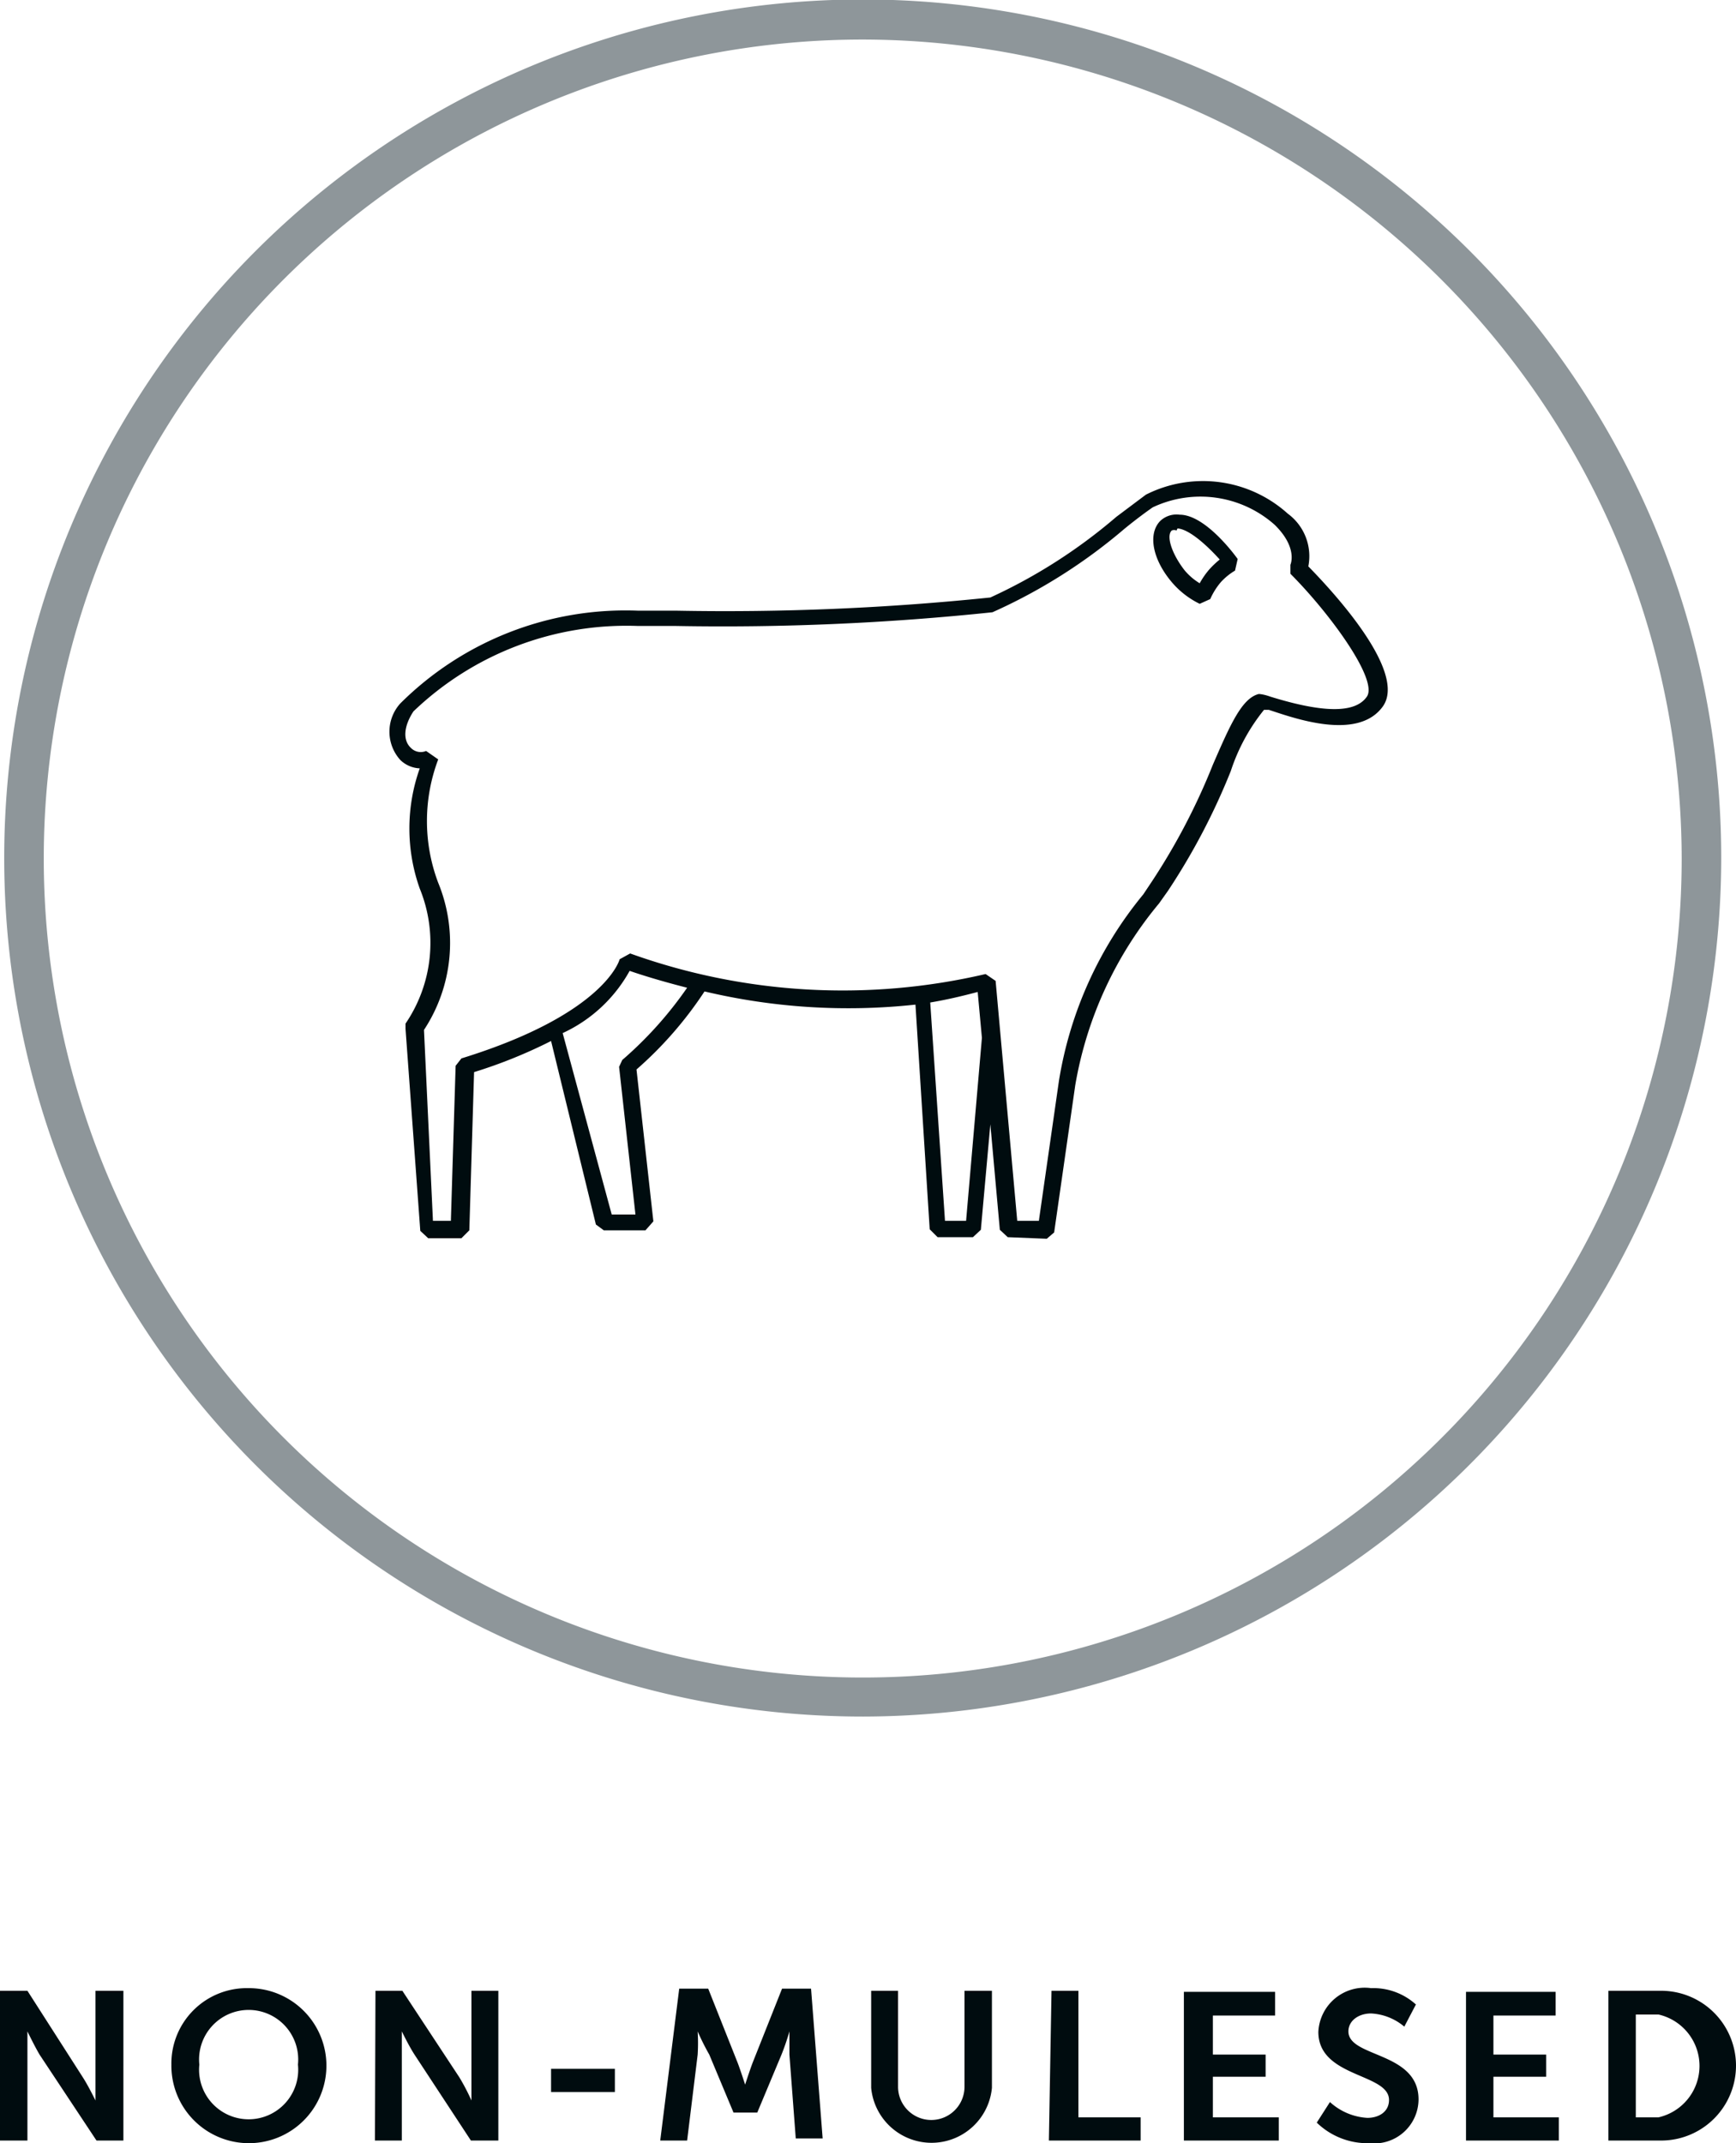
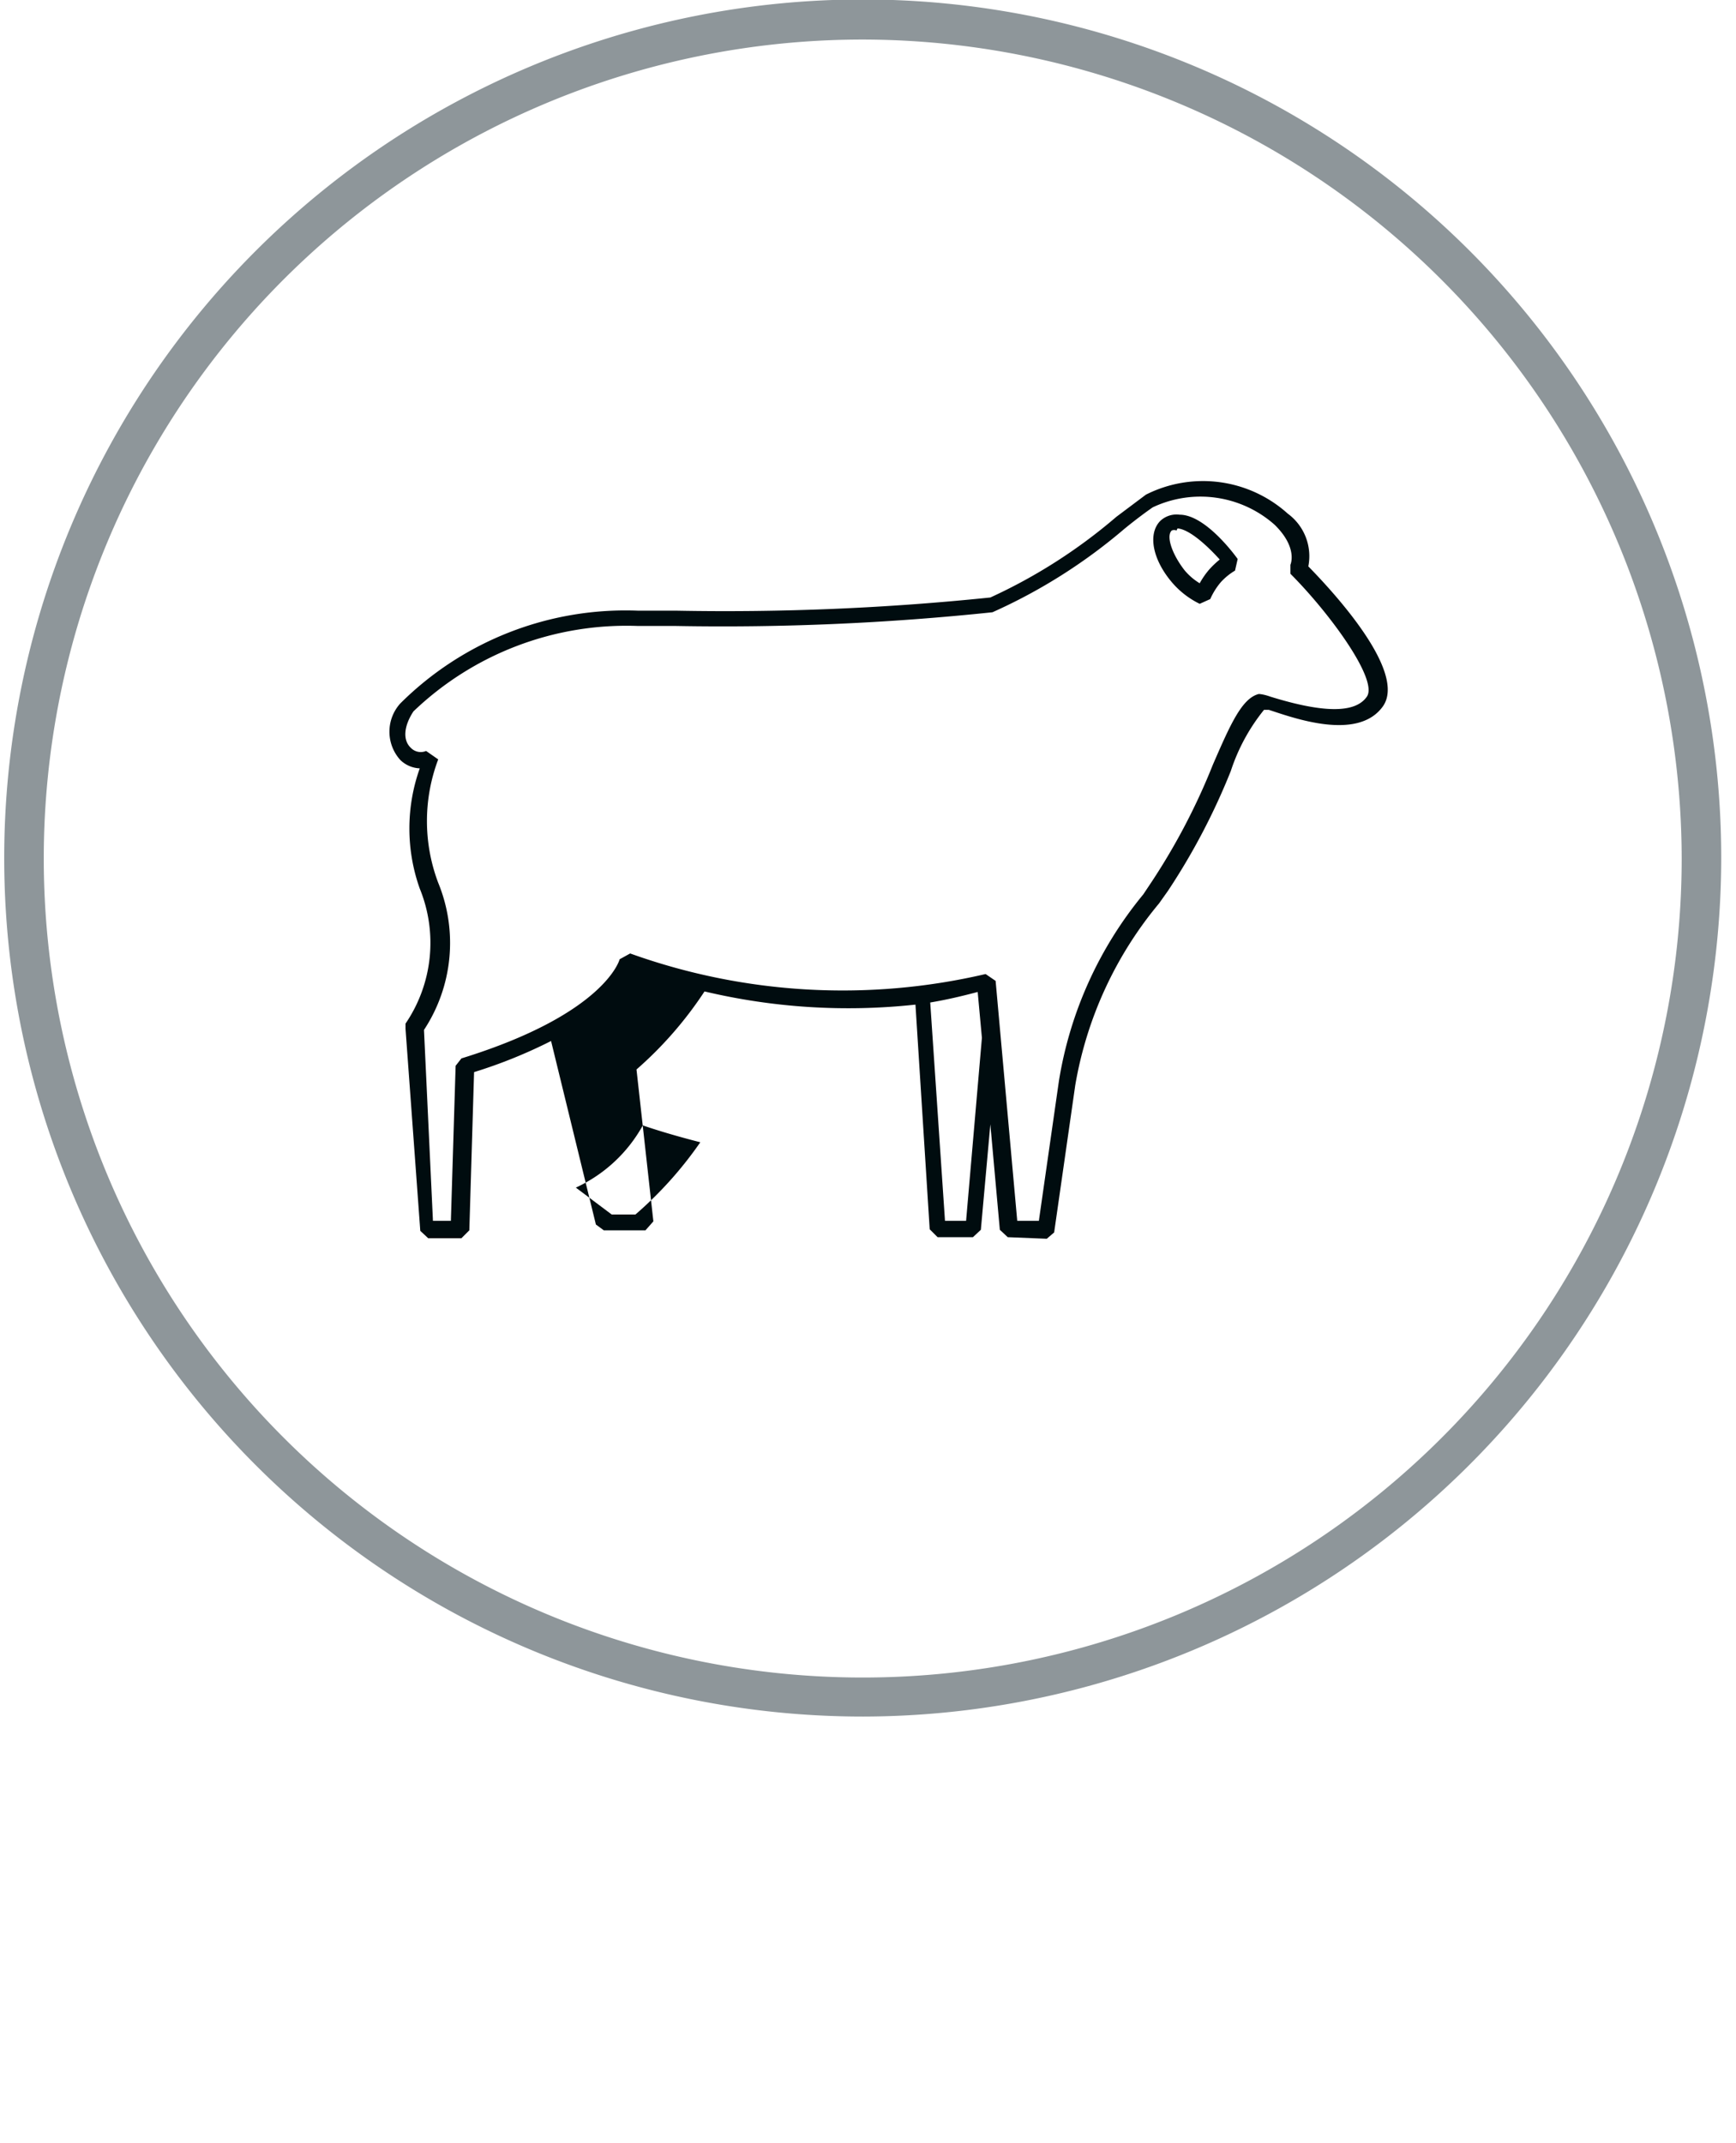
<svg xmlns="http://www.w3.org/2000/svg" id="Livello_1" data-name="Livello 1" viewBox="0 0 32.92 40.64">
  <defs>
    <style>.cls-1{fill:#000c0f;}.cls-2{fill:#8e969a;}</style>
  </defs>
  <title>nonmusled</title>
-   <path class="cls-1" d="M35.57,44.19V42.24H36a1,1,0,0,1,0,1.95Zm-.52.44h1a1.42,1.42,0,1,0,0-2.84h-1Zm-2.7,0h1.76v-.44H32.87v-.77h1V43h-1v-.74h1.18v-.45h-1.7Zm-2.83-.34a1.38,1.38,0,0,0,1,.39.84.84,0,0,0,.93-.83c0-.91-1.33-.79-1.33-1.29,0-.2.19-.34.43-.34a1.06,1.06,0,0,1,.63.25l.22-.42a1.2,1.2,0,0,0-.85-.31.88.88,0,0,0-1,.83c0,.87,1.34.78,1.34,1.29,0,.23-.2.34-.41.34a1.15,1.15,0,0,1-.71-.3ZM27,44.63H28.8v-.44H27.55v-.77h1V43h-1v-.74h1.18v-.45H27Zm-2.56,0h1.74v-.44H25v-2.4h-.51Zm-3.37-1a1.15,1.15,0,0,0,2.29,0V41.79h-.52v1.82a.63.63,0,0,1-1.26,0V41.79h-.51Zm-4,1h.51L17.78,43a3.68,3.68,0,0,0,0-.44h0A4.54,4.54,0,0,0,18,43l.46,1.1h.45l.46-1.1a4.54,4.54,0,0,0,.15-.44h0s0,.26,0,.44l.12,1.59h.51l-.22-2.84h-.55l-.56,1.41c-.06.16-.14.41-.14.41h0s-.08-.25-.14-.41l-.56-1.41h-.55ZM15,43.71h1.21v-.44H15Zm-3.34.92h.51V43c0-.17,0-.44,0-.44h0s.13.27.24.44l1.07,1.63H14V41.79h-.51v1.64c0,.17,0,.44,0,.44h0a4,4,0,0,0-.23-.44l-1.08-1.64h-.51ZM8.33,43.19a.94.94,0,1,1,1.87,0,.94.94,0,1,1-1.87,0m-.53,0a1.47,1.47,0,1,0,1.46-1.45A1.43,1.43,0,0,0,7.8,43.19M4.55,44.63h.52V43c0-.17,0-.44,0-.44h0s.13.27.23.44l1.08,1.63h.51V41.79H6.36v1.64c0,.17,0,.44,0,.44h0s-.13-.27-.24-.44L5.07,41.79H4.55Z" transform="translate(-4.55 -4.04)" />
  <path class="cls-2" d="M20.92,36.59A16.28,16.28,0,1,1,37.19,20.32,16.3,16.3,0,0,1,20.92,36.59Zm0-31.8A15.53,15.53,0,1,0,36.44,20.32,15.55,15.55,0,0,0,20.92,4.79Z" transform="translate(-4.55 -4.04)" />
-   <path class="cls-1" d="M23.66,27.5l-.15-.14-.18-2-.18,2L23,27.5h-.67l-.15-.15-.27-4.26a11.81,11.81,0,0,1-4-.25,7.23,7.23,0,0,1-1.29,1.48l.32,2.88-.15.17H16l-.15-.11L15,23.78a9.34,9.34,0,0,1-1.46.59l-.09,3-.15.15h-.63l-.15-.14-.28-3.83,0-.1a2.72,2.72,0,0,0,.27-2.56,3.4,3.4,0,0,1,0-2.28.56.56,0,0,1-.37-.16.8.8,0,0,1,0-1.07,6.05,6.05,0,0,1,4.51-1.76h.73a48.9,48.9,0,0,0,5.95-.25,10.16,10.16,0,0,0,2.39-1.53l.56-.42a2.4,2.4,0,0,1,2.69.36,1,1,0,0,1,.39,1c.44.45,1.89,2,1.41,2.66s-1.7.21-2.16.06l-.09,0a3.64,3.64,0,0,0-.63,1.16,12.5,12.5,0,0,1-1.19,2.27l-.17.24a7.3,7.3,0,0,0-1.59,3.45l-.4,2.79-.14.12Zm-1.19-.31h.4l.3-3.47h0l-.08-.87c-.3.08-.6.15-.9.2Zm-9.71,0h.34l.09-2.94.11-.14c2.72-.84,3-1.87,3-1.88l.2-.11a11.92,11.92,0,0,0,6.74.39l.19.13.41,4.55h.41l.38-2.65A7.41,7.41,0,0,1,26.23,21l.16-.24a12.22,12.22,0,0,0,1.16-2.22c.33-.76.55-1.26.87-1.34,0,0,.08,0,.22.05,1,.31,1.61.32,1.83,0s-.71-1.59-1.45-2.33l0-.17s.15-.32-.3-.76a2.12,2.12,0,0,0-2.31-.33c-.13.09-.32.23-.54.41a10.35,10.35,0,0,1-2.5,1.58,48.92,48.92,0,0,1-6,.26h-.72a5.84,5.84,0,0,0-4.26,1.62c-.19.29-.2.55-.05.69a.26.26,0,0,0,.29.06l.23.16a3.31,3.31,0,0,0,0,2.34,3,3,0,0,1-.27,2.79Zm3.39-.12h.45l-.31-2.8.06-.13a7.27,7.27,0,0,0,1.23-1.37c-.51-.13-.89-.25-1.09-.32a2.78,2.78,0,0,1-1.27,1.18ZM27.3,15.49a1.62,1.62,0,0,1-.52-.4c-.37-.43-.47-.92-.23-1.17a.45.45,0,0,1,.37-.12c.51,0,1.1.84,1.1.84l-.05.22a1.18,1.18,0,0,0-.27.22,1.32,1.32,0,0,0-.2.32Zm-.44-1.39a.11.11,0,0,0-.09,0c-.11.1,0,.44.24.75a1.13,1.13,0,0,0,.29.25,1.54,1.54,0,0,1,.18-.26,1.7,1.7,0,0,1,.2-.19c-.18-.2-.55-.57-.8-.59Z" transform="translate(-4.55 -4.04)" />
+   <path class="cls-1" d="M23.66,27.5l-.15-.14-.18-2-.18,2L23,27.5h-.67l-.15-.15-.27-4.26a11.81,11.81,0,0,1-4-.25,7.23,7.23,0,0,1-1.29,1.48l.32,2.88-.15.17H16l-.15-.11L15,23.78a9.34,9.34,0,0,1-1.46.59l-.09,3-.15.15h-.63l-.15-.14-.28-3.83,0-.1a2.72,2.72,0,0,0,.27-2.56,3.4,3.4,0,0,1,0-2.28.56.56,0,0,1-.37-.16.8.8,0,0,1,0-1.07,6.05,6.05,0,0,1,4.51-1.76h.73a48.9,48.9,0,0,0,5.95-.25,10.16,10.16,0,0,0,2.39-1.53l.56-.42a2.4,2.4,0,0,1,2.69.36,1,1,0,0,1,.39,1c.44.45,1.89,2,1.41,2.66s-1.7.21-2.16.06l-.09,0a3.64,3.64,0,0,0-.63,1.16,12.5,12.5,0,0,1-1.19,2.27l-.17.24a7.3,7.3,0,0,0-1.59,3.45l-.4,2.79-.14.12Zm-1.19-.31h.4l.3-3.47h0l-.08-.87c-.3.08-.6.15-.9.2Zm-9.71,0h.34l.09-2.94.11-.14c2.72-.84,3-1.87,3-1.88l.2-.11a11.92,11.92,0,0,0,6.74.39l.19.13.41,4.55h.41l.38-2.65A7.41,7.41,0,0,1,26.23,21l.16-.24a12.22,12.22,0,0,0,1.16-2.22c.33-.76.55-1.26.87-1.34,0,0,.08,0,.22.05,1,.31,1.61.32,1.83,0s-.71-1.59-1.45-2.33l0-.17s.15-.32-.3-.76a2.12,2.12,0,0,0-2.31-.33c-.13.09-.32.23-.54.41a10.35,10.35,0,0,1-2.5,1.58,48.92,48.92,0,0,1-6,.26h-.72a5.84,5.84,0,0,0-4.26,1.62c-.19.29-.2.55-.05.69a.26.26,0,0,0,.29.06l.23.16a3.31,3.31,0,0,0,0,2.34,3,3,0,0,1-.27,2.79Zm3.39-.12h.45a7.27,7.27,0,0,0,1.23-1.37c-.51-.13-.89-.25-1.09-.32a2.78,2.78,0,0,1-1.27,1.18ZM27.3,15.49a1.62,1.62,0,0,1-.52-.4c-.37-.43-.47-.92-.23-1.17a.45.45,0,0,1,.37-.12c.51,0,1.1.84,1.1.84l-.05.22a1.18,1.18,0,0,0-.27.22,1.32,1.32,0,0,0-.2.32Zm-.44-1.39a.11.11,0,0,0-.09,0c-.11.1,0,.44.24.75a1.13,1.13,0,0,0,.29.25,1.54,1.54,0,0,1,.18-.26,1.7,1.7,0,0,1,.2-.19c-.18-.2-.55-.57-.8-.59Z" transform="translate(-4.55 -4.04)" />
</svg>